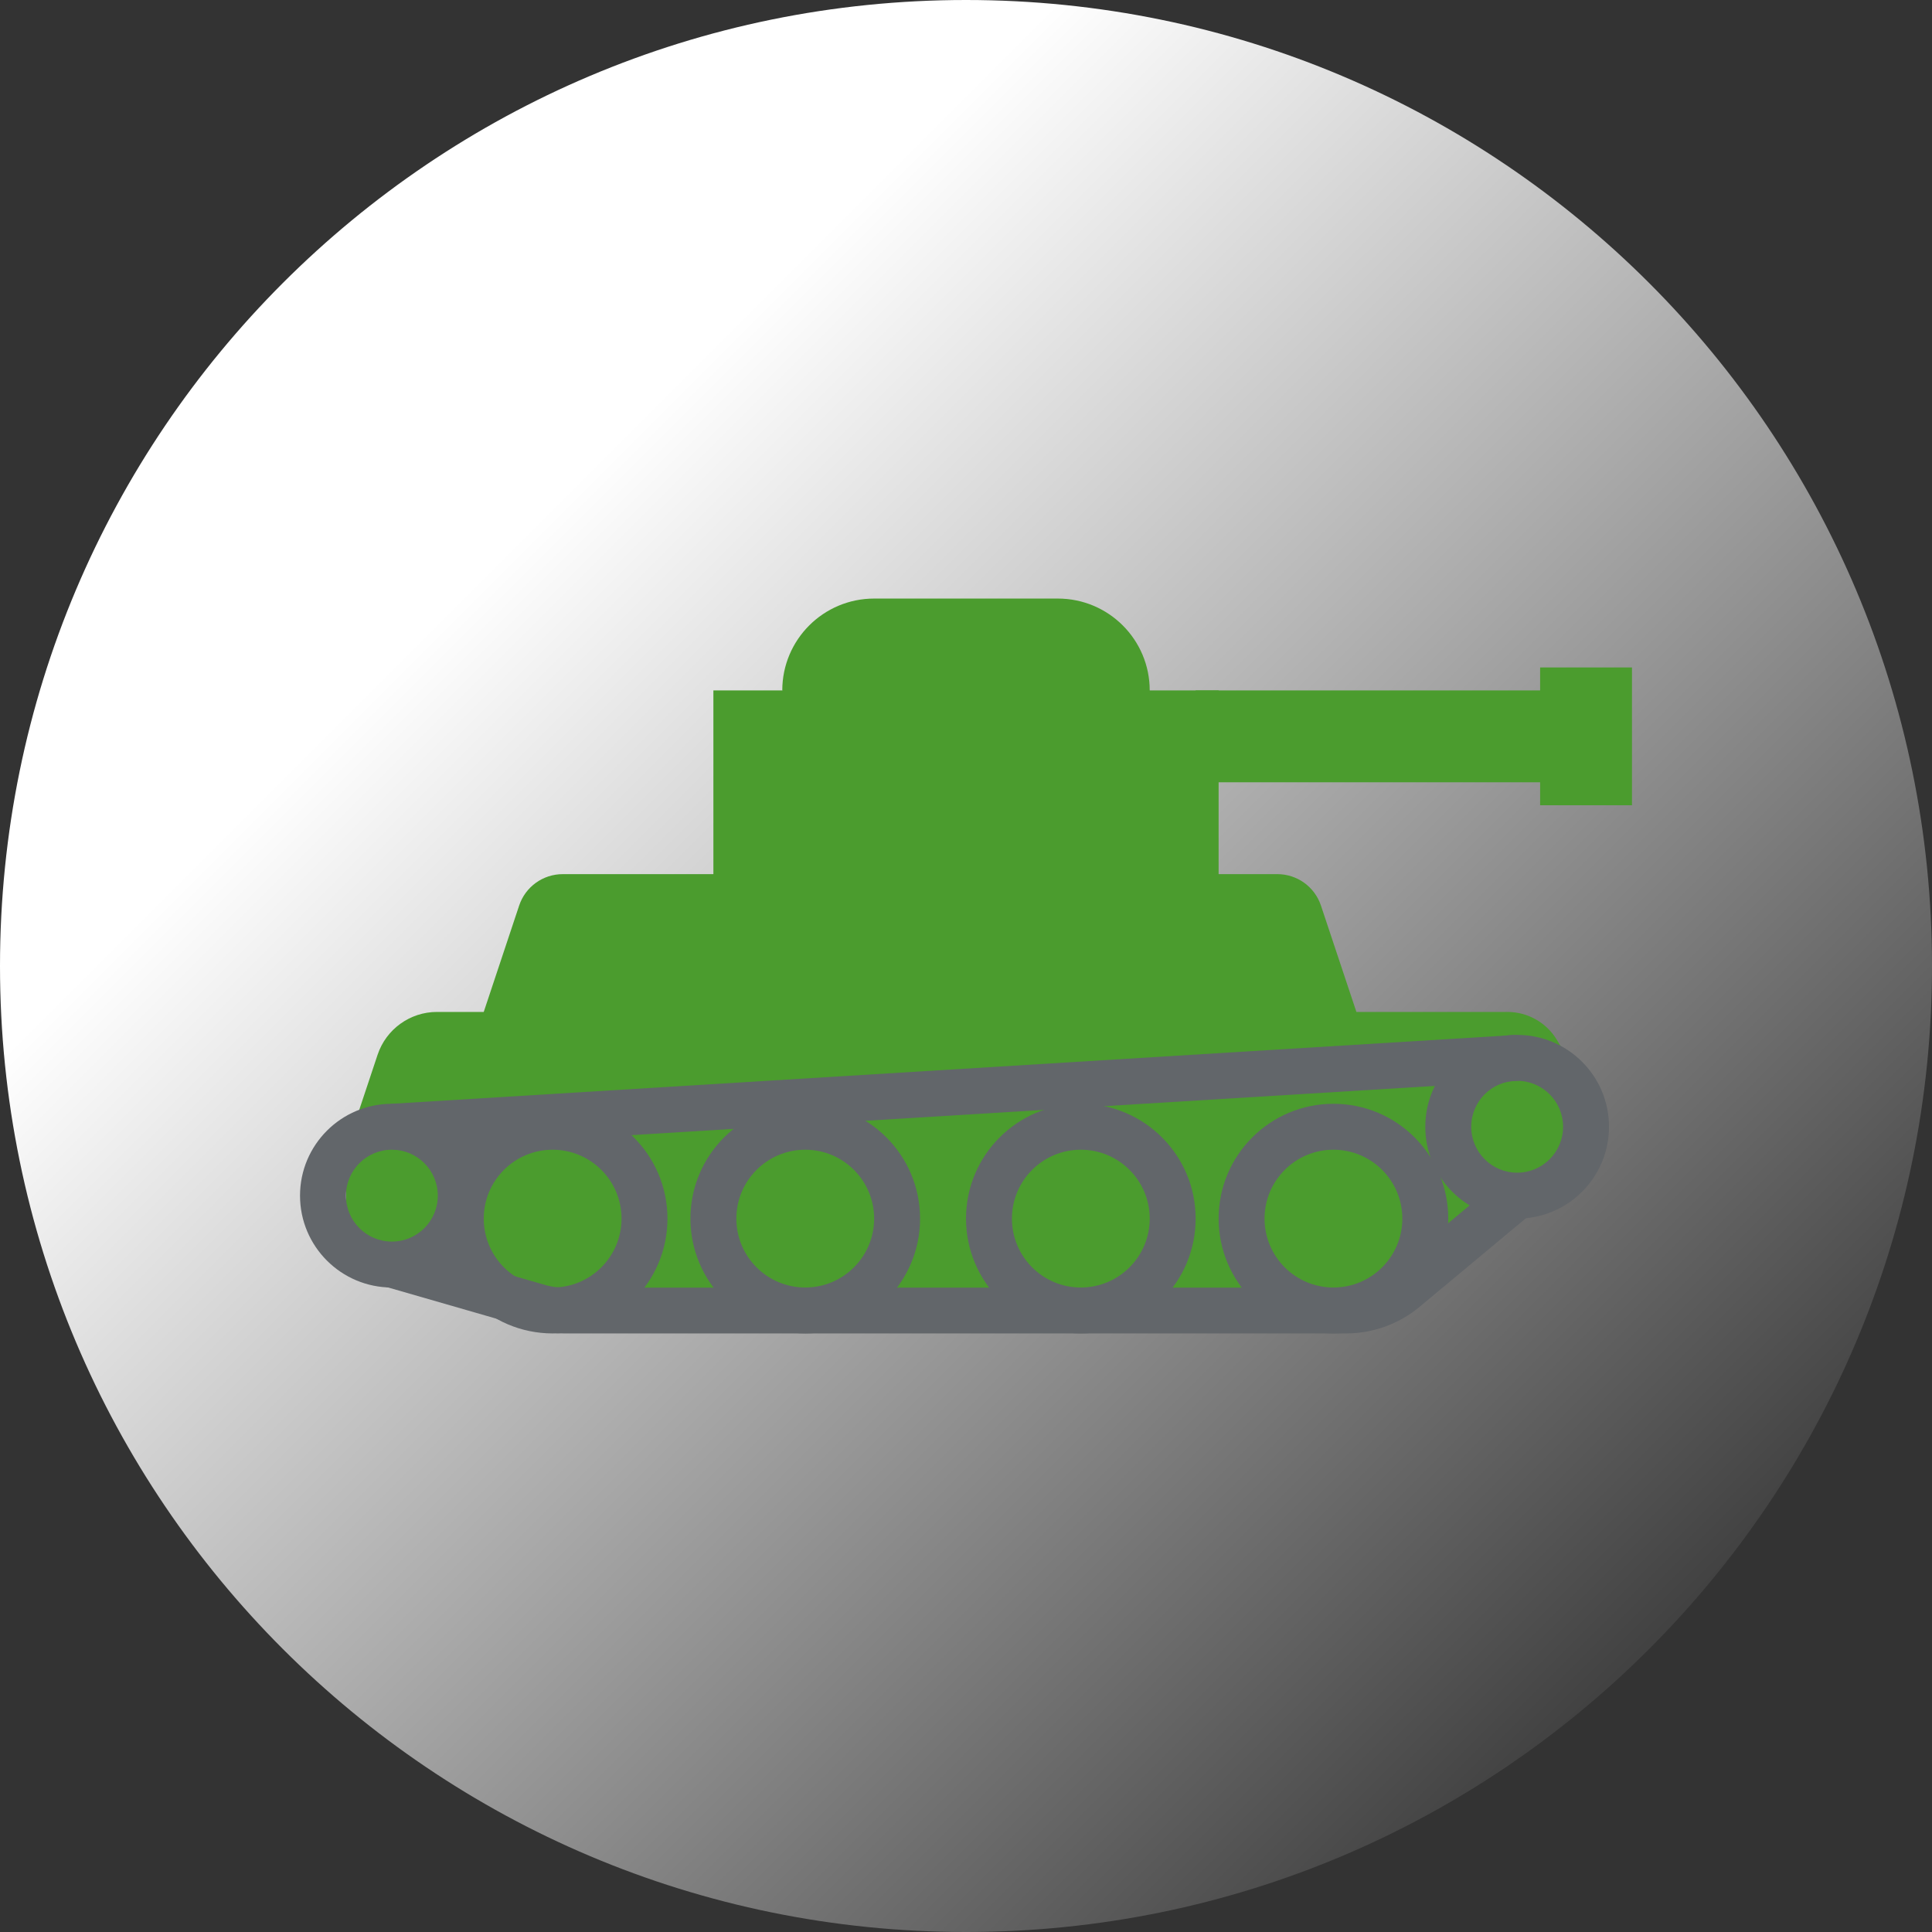
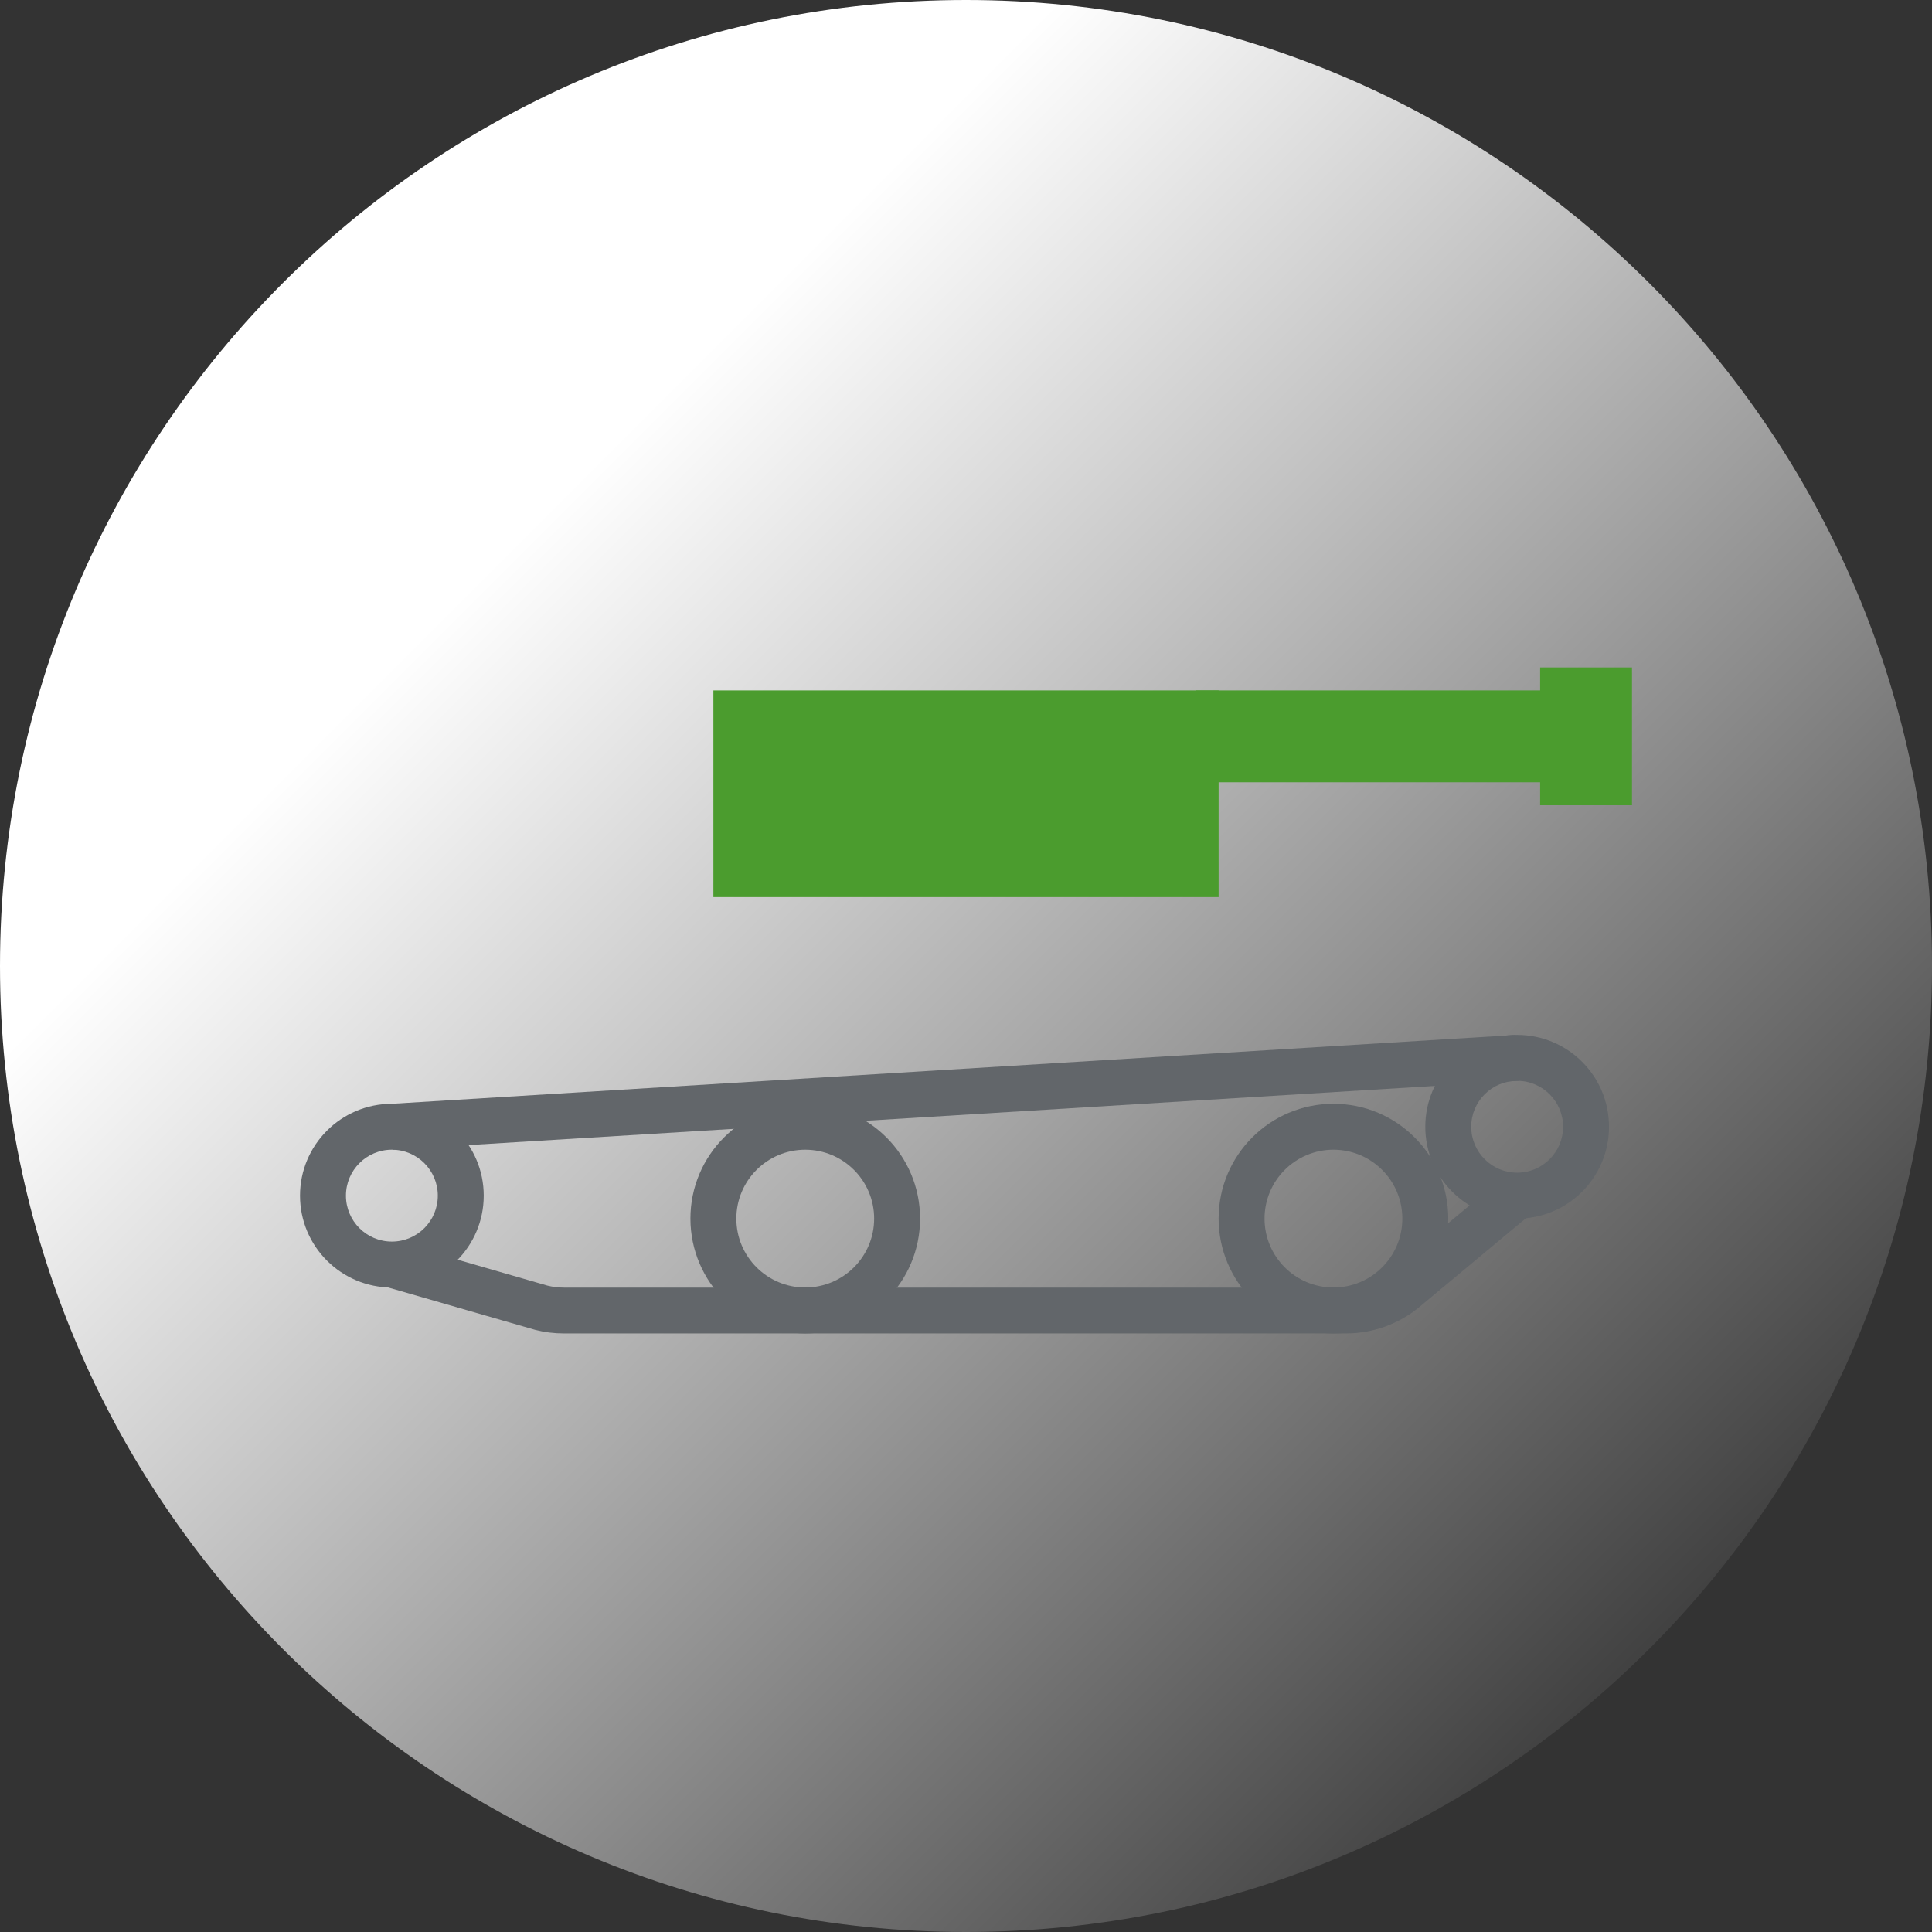
<svg xmlns="http://www.w3.org/2000/svg" width="464pt" height="464pt" version="1.1" viewBox="0 -104 464 464">
  <rect x="0" y="-104" width="464" height="464" fill="#333333" stroke="none" />
  <defs>
    <linearGradient id="a" x1="74.981" x2="437.02" y1="74.981" y2="437.02" gradientUnits="userSpaceOnUse">
      <stop stop-color="#ffffff55" offset="0" />
      <stop stop-color="#00000055" offset="1" />
    </linearGradient>
  </defs>
  <path d="M 464,128 C 464,256.135 360.135,360 232,360 103.865,360 0,256.135 0,128 0,-0.135 103.865,-104 232,-104 c 128.135,0 232,103.865 232,232 z" fill="url(#a)" />
-   <path d="m 187.877,61.816 5.515,5.515 h 82.73 v -5.515 c 0,-12.183 -9.878,-22.061 -22.061,-22.061 h -44.123 c -12.183,0 -22.061,9.878 -22.061,22.061 z" fill="#4b9c2e" style="stroke-width:0.689" />
  <path d="m 375.399,61.816 h -88.246 v 22.061 h 88.246 z" fill="#4b9c2e" style="stroke-width:0.689" />
  <path d="M 292.669,61.816 H 171.331 v 49.638 h 121.338 z" fill="#4b9c2e" style="stroke-width:0.689" />
  <path d="m 391.945,56.301 h -22.061 v 33.092 h 22.061 z" fill="#4b9c2e" style="stroke-width:0.689" />
-   <path d="m 116.178,139.031 v 5.515 h 209.583 v -5.515 l -8.516,-25.546 c -1.5,-4.508 -5.717,-7.546 -10.468,-7.546 H 135.16 c -4.753,-0.005 -8.976,3.035 -10.478,7.546 z" fill="#4b9c2e" style="stroke-width:0.689" />
-   <path d="m 83.086,172.123 v 22.061 l 44.123,16.546 h 204.068 l 55.153,-44.123 -12.498,-20.825 c -2.51,-4.19 -7.034,-6.754 -11.917,-6.751 H 104.958 c -6.474,0 -12.223,4.142 -14.273,10.287 z" fill="#4b9c2e" style="stroke-width:0.689" />
-   <path d="m 259.577,216.246 c 15.229,0 27.577,-12.347 27.577,-27.577 0,-15.229 -12.347,-27.577 -27.577,-27.577 -15.229,0 -27.577,12.347 -27.577,27.577 0.019,15.224 12.353,27.558 27.577,27.577 z m 0,-44.123 c 9.138,0 16.546,7.408 16.546,16.546 0,9.138 -7.408,16.546 -16.546,16.546 -9.138,0 -16.546,-7.408 -16.546,-16.546 0,-9.138 7.408,-16.546 16.546,-16.546 z" fill="#62666a" style="stroke-width:0.689" />
-   <path d="m 132.724,216.246 c 15.229,0 27.577,-12.347 27.577,-27.577 0,-15.229 -12.347,-27.577 -27.577,-27.577 -15.229,0 -27.577,12.347 -27.577,27.577 0.019,15.224 12.353,27.558 27.577,27.577 z m 0,-44.123 c 9.138,0 16.546,7.408 16.546,16.546 0,9.138 -7.408,16.546 -16.546,16.546 -9.138,0 -16.546,-7.408 -16.546,-16.546 0,-9.138 7.408,-16.546 16.546,-16.546 z" fill="#62666a" style="stroke-width:0.689" />
  <path d="m 193.393,216.246 c 15.229,0 27.577,-12.347 27.577,-27.577 0,-15.229 -12.347,-27.577 -27.577,-27.577 -15.229,0 -27.577,12.347 -27.577,27.577 0.019,15.224 12.353,27.558 27.577,27.577 z m 0,-44.123 c 9.138,0 16.546,7.408 16.546,16.546 0,9.138 -7.408,16.546 -16.546,16.546 -9.138,0 -16.546,-7.408 -16.546,-16.546 0,-9.138 7.408,-16.546 16.546,-16.546 z" fill="#62666a" style="stroke-width:0.689" />
  <path d="m 320.246,216.246 c 15.229,0 27.577,-12.347 27.577,-27.577 0,-15.229 -12.347,-27.577 -27.577,-27.577 -15.229,0 -27.577,12.347 -27.577,27.577 0.019,15.224 12.353,27.558 27.577,27.577 z m 0,-44.123 c 9.138,0 16.546,7.408 16.546,16.546 0,9.138 -7.408,16.546 -16.546,16.546 -9.138,0 -16.546,-7.408 -16.546,-16.546 0,-9.138 7.408,-16.546 16.546,-16.546 z" fill="#62666a" style="stroke-width:0.689" />
  <path d="m 135.439,216.246 h 187.853 c 6.45,-0.006 12.695,-2.268 17.65,-6.393 l 26.96,-22.463 -7.061,-8.472 -26.958,22.465 c -2.973,2.483 -6.719,3.848 -10.592,3.859 H 135.439 c -1.352,0 -2.696,-0.164 -4.005,-0.49 l -35.79,-10.325 -3.054,10.6 35.977,10.371 c 2.246,0.571 4.554,0.856 6.873,0.848 z" fill="#62666a" style="stroke-width:0.689" />
  <path d="m 364.706,155.57 -0.676,-11.009 -270.252,16.549 0.673,11.009 z" fill="#62666a" style="stroke-width:0.689" />
  <path d="m 364.368,188.669 c 12.183,0 22.061,-9.878 22.061,-22.061 0,-12.183 -9.878,-22.061 -22.061,-22.061 -12.183,0 -22.061,9.878 -22.061,22.061 0,12.183 9.878,22.061 22.061,22.061 z m 0,-33.092 c 6.092,0 11.031,4.939 11.031,11.031 0,6.092 -4.939,11.031 -11.031,11.031 -6.092,0 -11.031,-4.939 -11.031,-11.031 0,-6.092 4.939,-11.031 11.031,-11.031 z" fill="#62666a" style="stroke-width:0.689" />
  <path d="m 94.116,205.215 c 12.183,0 22.061,-9.878 22.061,-22.061 0,-12.183 -9.878,-22.061 -22.061,-22.061 -12.183,0 -22.061,9.878 -22.061,22.061 0,12.183 9.878,22.061 22.061,22.061 z m 0,-33.092 c 6.092,0 11.031,4.939 11.031,11.031 0,6.092 -4.939,11.031 -11.031,11.031 -6.092,0 -11.031,-4.939 -11.031,-11.031 0,-6.092 4.939,-11.031 11.031,-11.031 z" fill="#62666a" style="stroke-width:0.689" />
</svg>